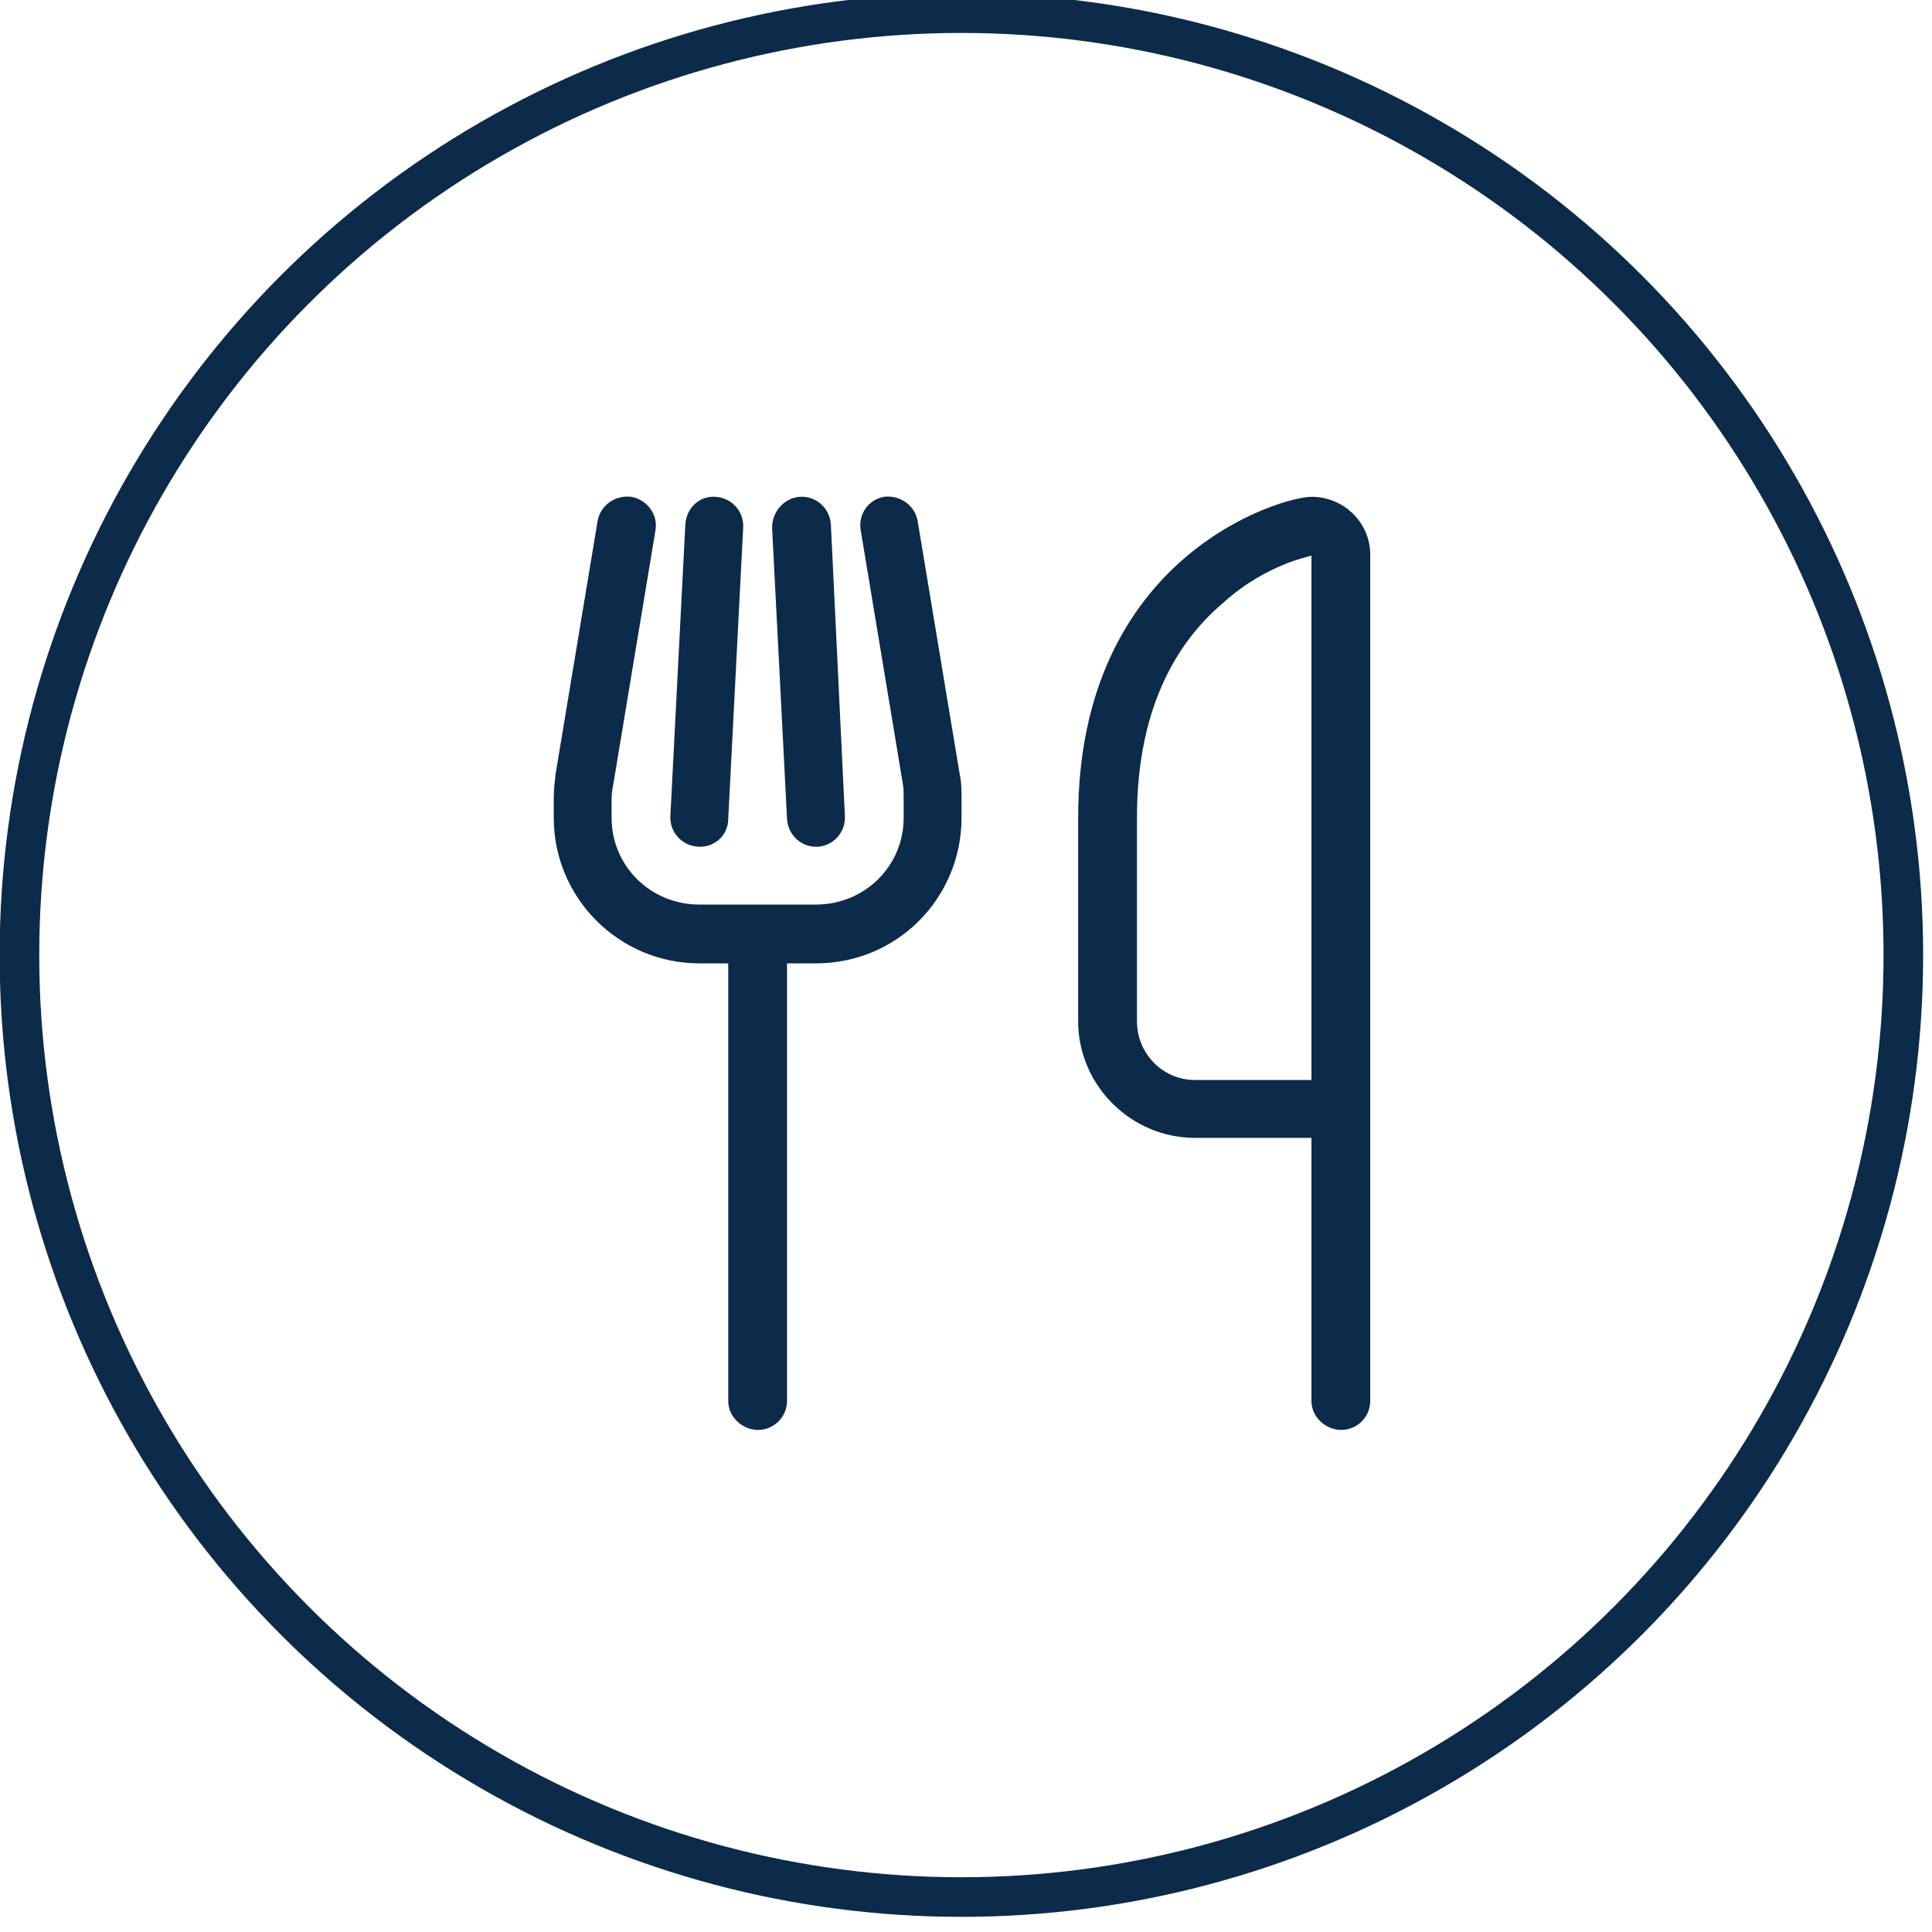
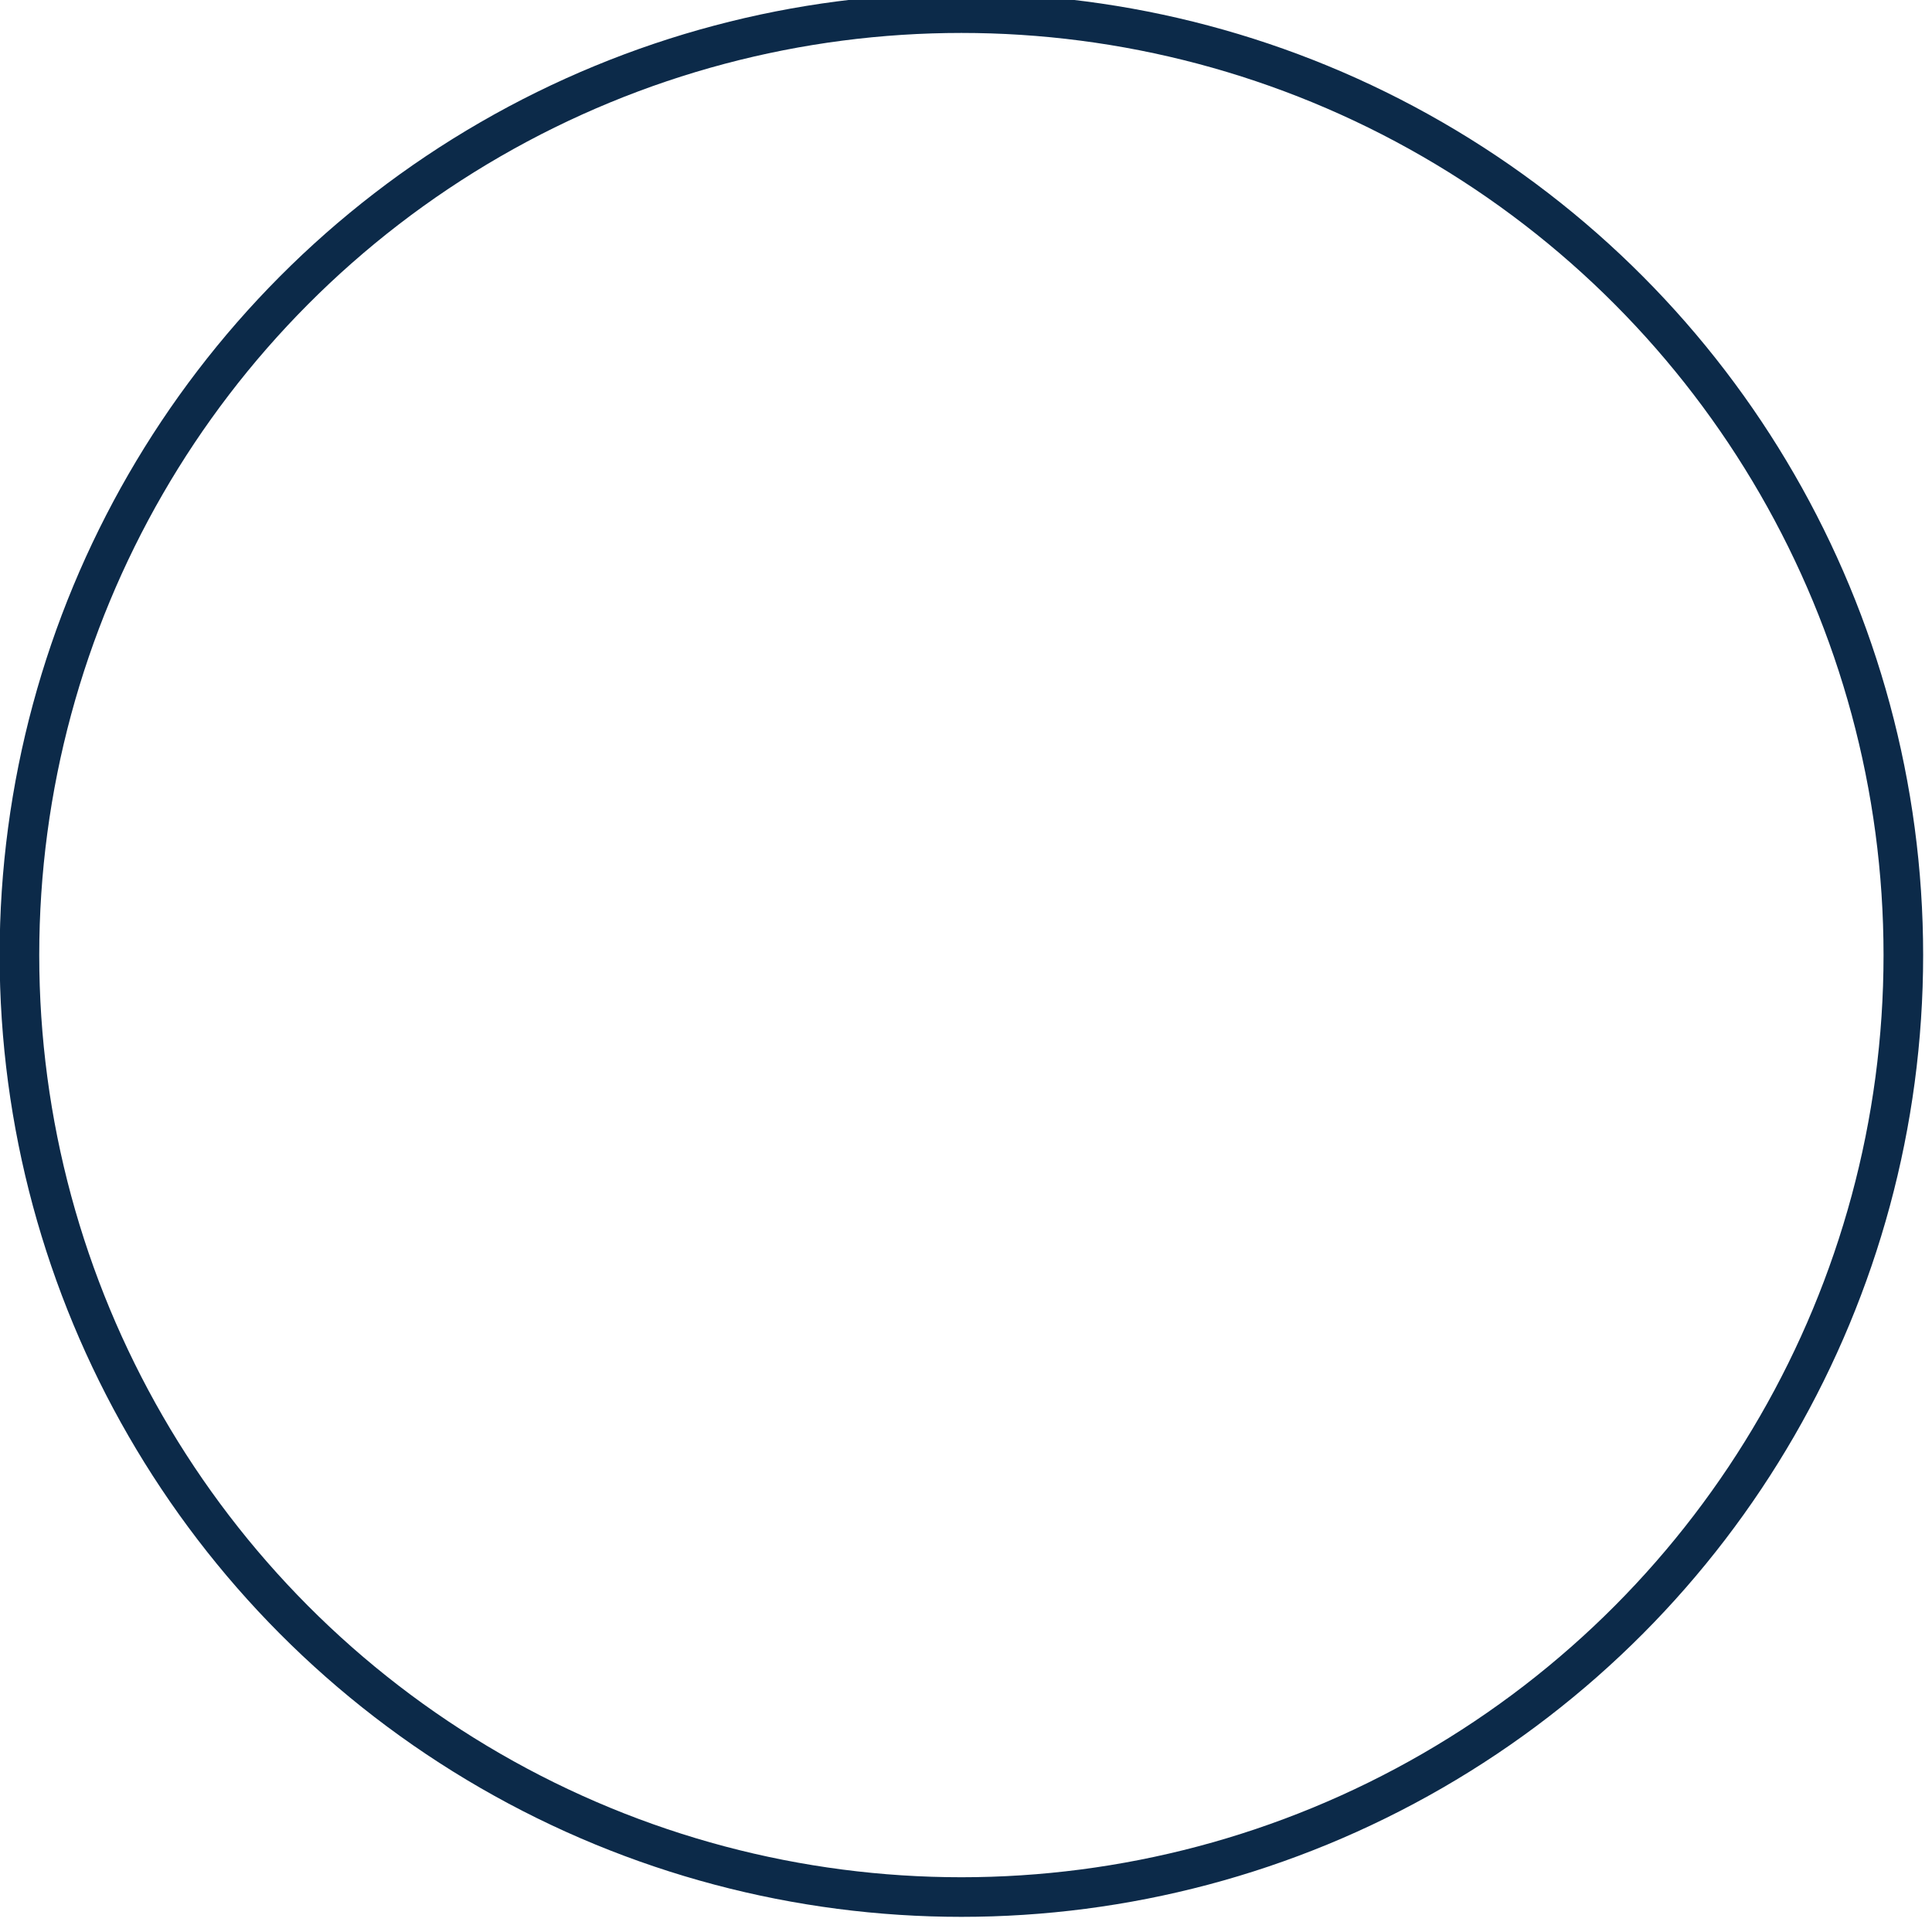
<svg xmlns="http://www.w3.org/2000/svg" width="100%" height="100%" viewBox="0 0 122 122" version="1.1" xml:space="preserve" style="fill-rule:evenodd;clip-rule:evenodd;stroke-linecap:round;stroke-linejoin:round;stroke-miterlimit:1.5;">
  <g transform="matrix(1,0,0,1,-319.756,-2842.41)">
    <g>
      <g transform="matrix(1.117,0,0,1.117,354.723,2925.34)">
        <g transform="matrix(52.753,0,0,52.753,0,0)">
-           <path d="M0.083,-0.875C0.1,-0.872 0.112,-0.856 0.109,-0.839L0.064,-0.568C0.063,-0.563 0.062,-0.557 0.062,-0.552L0.062,-0.531C0.062,-0.479 0.104,-0.438 0.156,-0.438L0.281,-0.438C0.333,-0.438 0.375,-0.479 0.375,-0.531L0.375,-0.552C0.375,-0.557 0.375,-0.563 0.374,-0.568L0.329,-0.839C0.326,-0.856 0.337,-0.872 0.354,-0.875C0.371,-0.877 0.387,-0.866 0.39,-0.849L0.435,-0.578C0.437,-0.569 0.437,-0.561 0.437,-0.552L0.437,-0.531C0.437,-0.445 0.368,-0.375 0.281,-0.375L0.25,-0.375L0.25,0.094C0.25,0.111 0.236,0.125 0.219,0.125C0.202,0.125 0.187,0.111 0.187,0.094L0.187,-0.375L0.156,-0.375C0.07,-0.375 -0,-0.445 -0,-0.531L-0,-0.552C-0,-0.561 0.001,-0.569 0.002,-0.578L0.047,-0.849C0.05,-0.866 0.066,-0.877 0.083,-0.875ZM0.173,-0.875C0.191,-0.874 0.204,-0.859 0.203,-0.842L0.187,-0.53C0.187,-0.512 0.172,-0.499 0.155,-0.5C0.137,-0.501 0.124,-0.516 0.125,-0.533L0.141,-0.845C0.142,-0.863 0.156,-0.876 0.173,-0.875ZM0.264,-0.875C0.281,-0.876 0.296,-0.863 0.297,-0.845L0.312,-0.533C0.313,-0.516 0.3,-0.501 0.283,-0.5C0.266,-0.499 0.251,-0.512 0.25,-0.53L0.234,-0.842C0.234,-0.859 0.247,-0.874 0.264,-0.875ZM0.625,-0.531L0.625,-0.313C0.625,-0.278 0.653,-0.25 0.687,-0.25L0.812,-0.25L0.812,-0.812L0.812,-0.812C0.809,-0.811 0.799,-0.809 0.784,-0.803C0.764,-0.795 0.74,-0.782 0.717,-0.761C0.671,-0.722 0.625,-0.653 0.625,-0.531ZM0.812,-0.875C0.847,-0.875 0.875,-0.847 0.875,-0.813L0.875,0.094C0.875,0.111 0.861,0.125 0.844,0.125C0.827,0.125 0.812,0.111 0.812,0.094L0.812,-0.188L0.687,-0.188C0.619,-0.188 0.562,-0.244 0.562,-0.313L0.562,-0.531C0.562,-0.813 0.781,-0.875 0.812,-0.875Z" style="fill:rgb(12,42,73);fill-rule:nonzero;" />
-         </g>
+           </g>
      </g>
      <g transform="matrix(0.616,0,0,0.616,140.632,-462.419)">
        <circle cx="389.339" cy="5462.89" r="96.561" style="fill:none;stroke:rgb(12,42,73);stroke-width:4.06px;" />
      </g>
    </g>
  </g>
</svg>